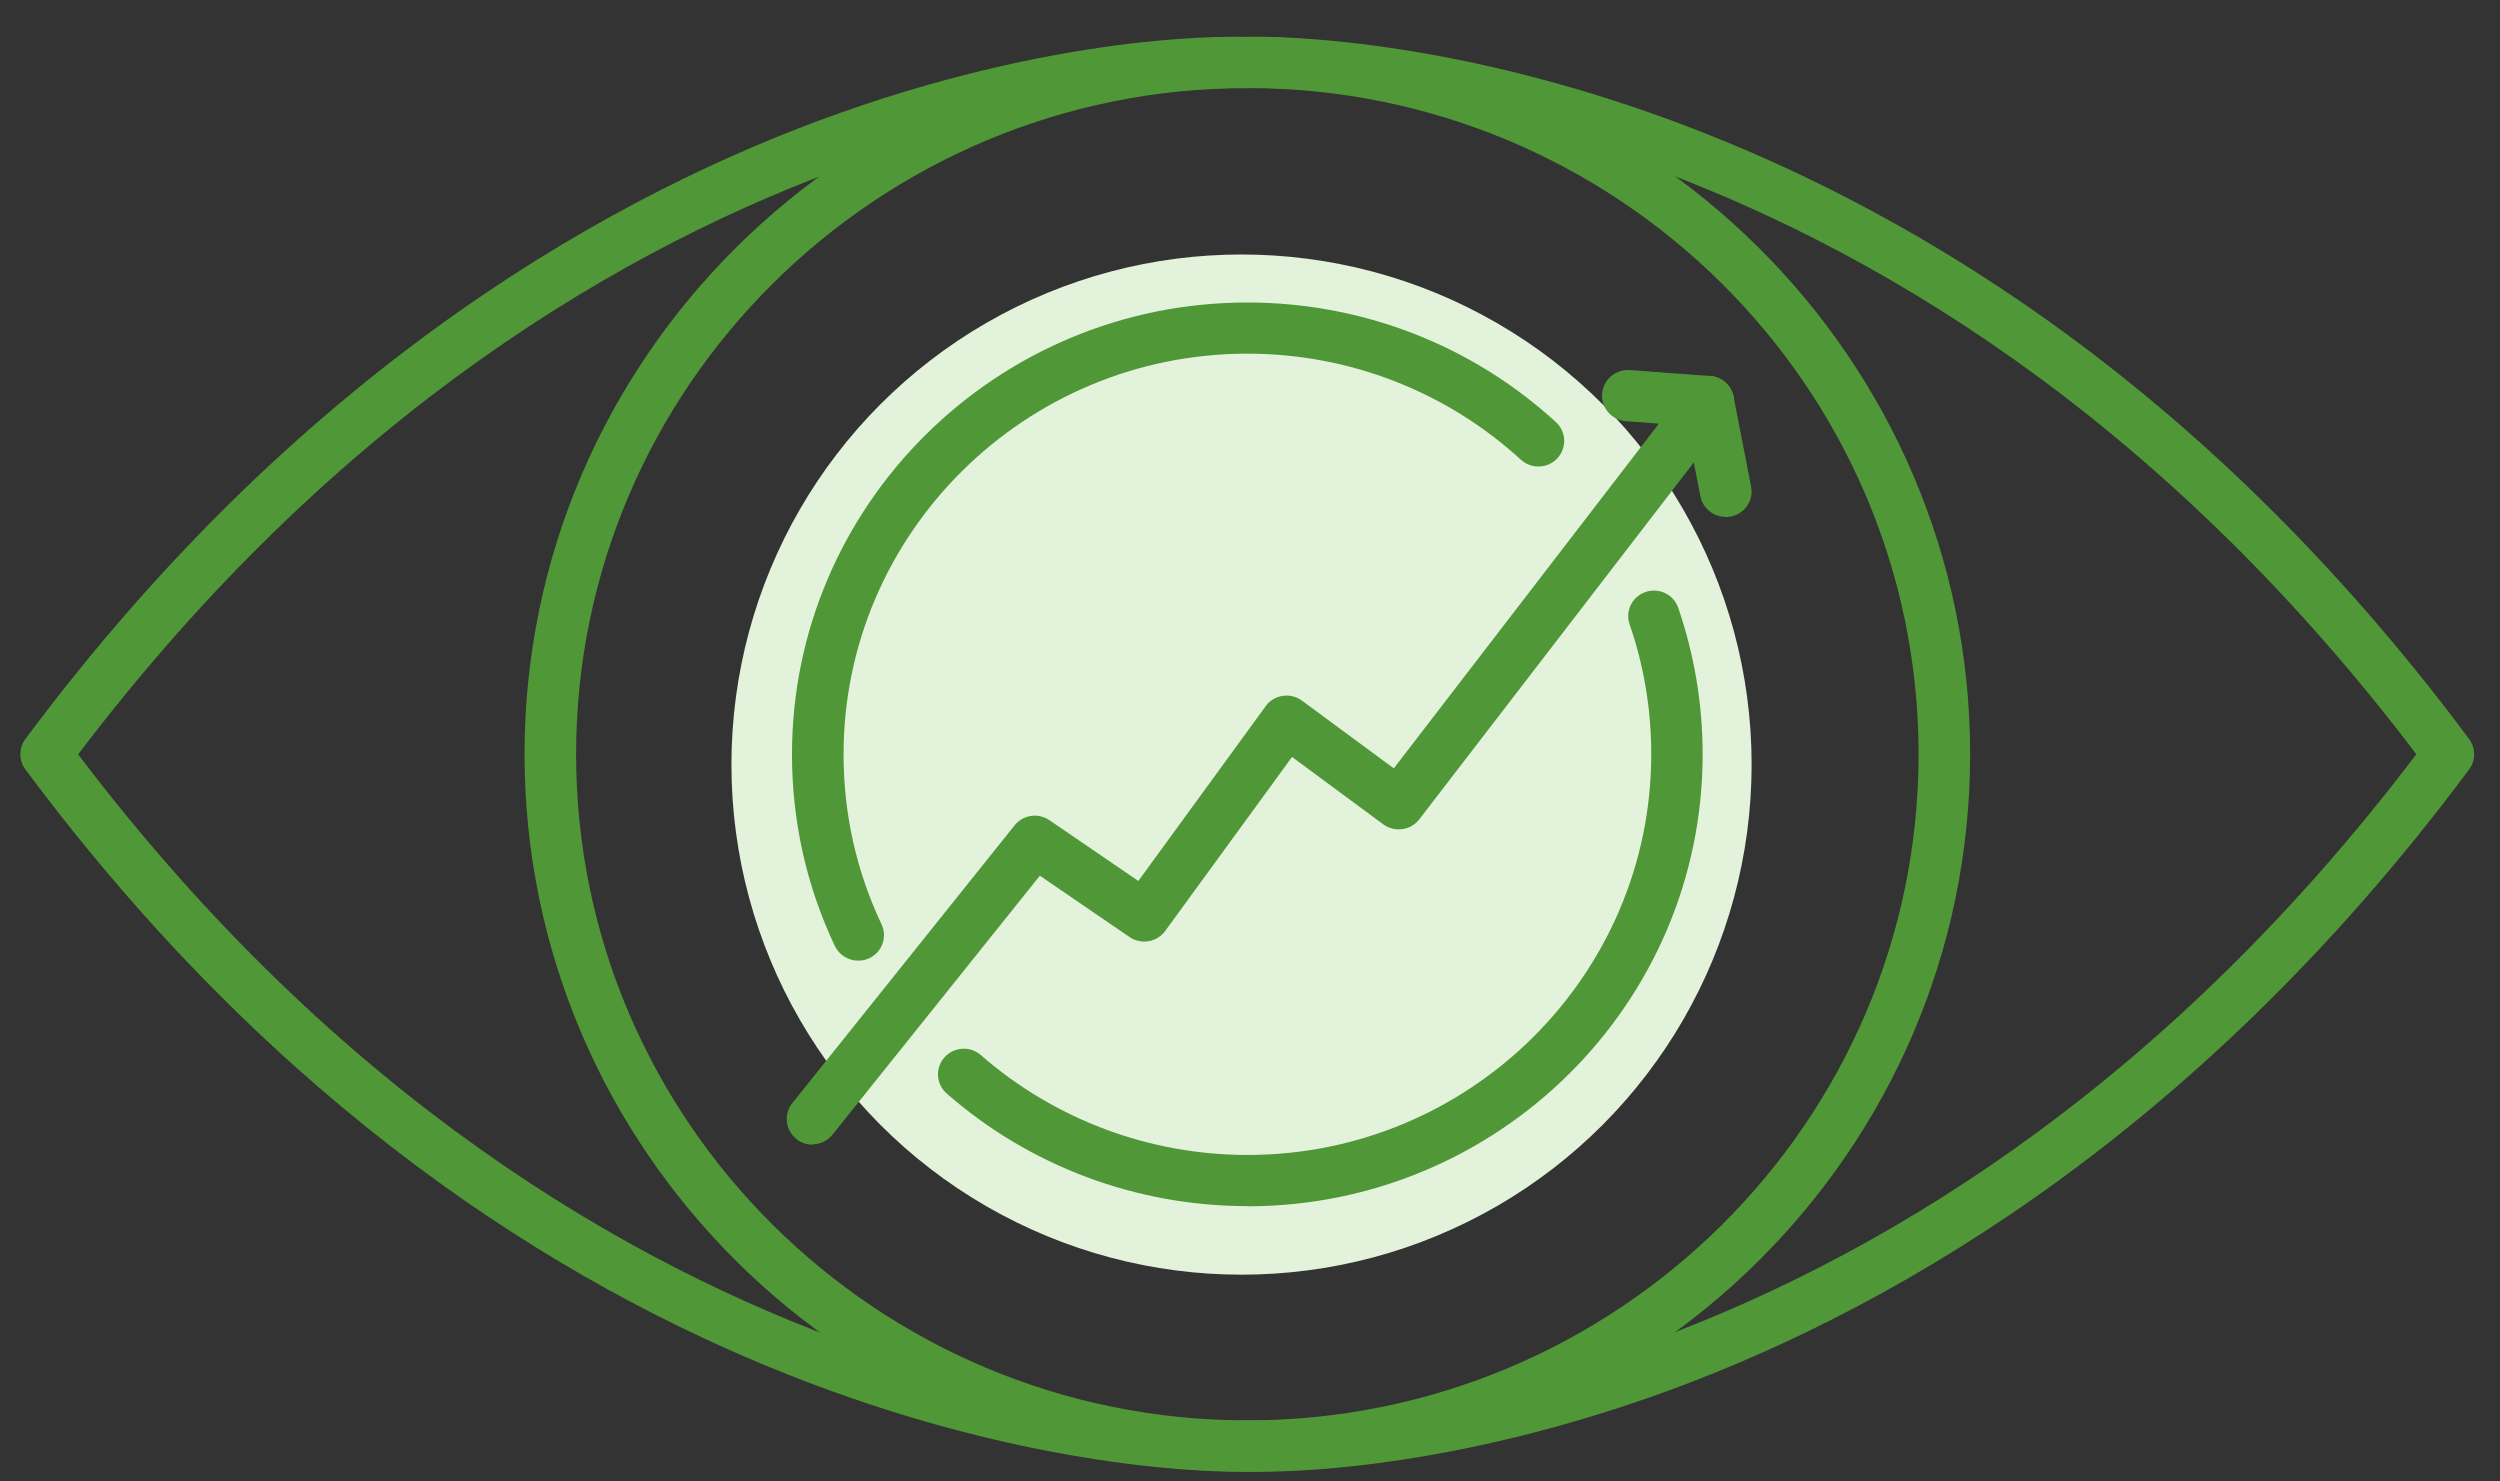
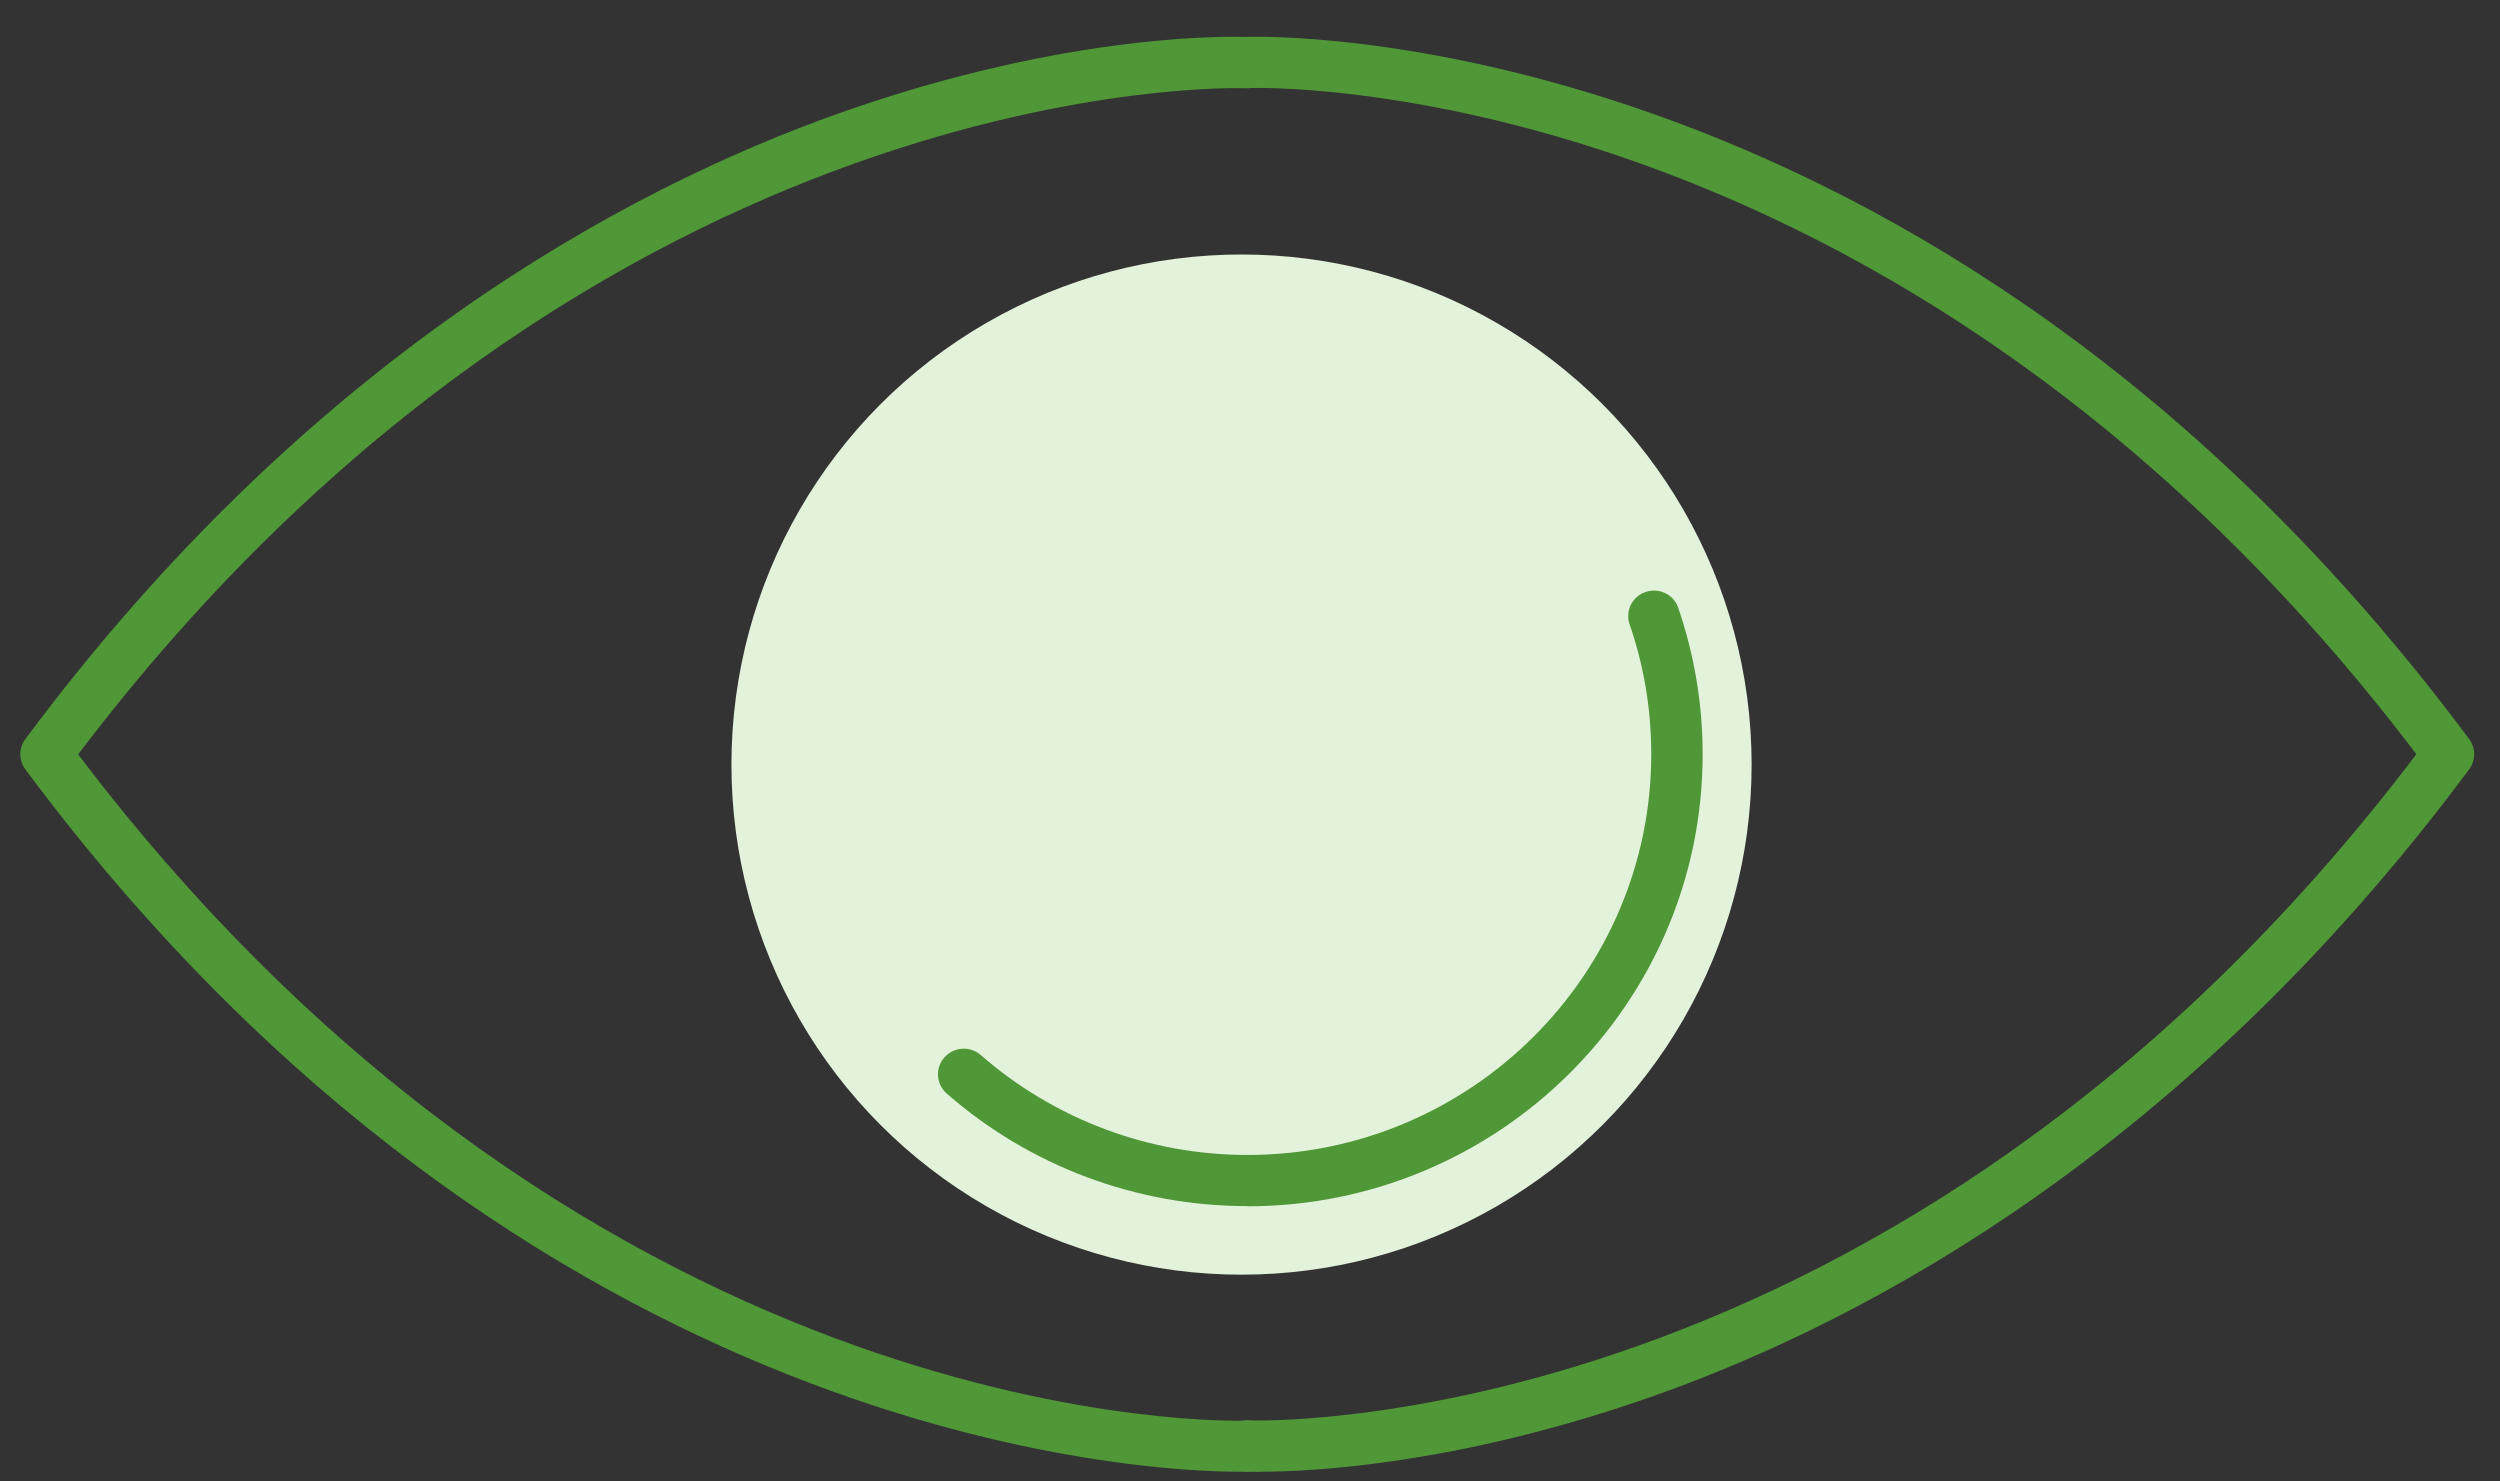
<svg xmlns="http://www.w3.org/2000/svg" width="54" height="32" viewBox="0 0 54 32" fill="none">
  <rect x="0" y="0" width="54" height="32" fill="#333333" stroke="none" />
  <circle cx="26.817" cy="16.515" r="11.018" fill="#E3F2DB" />
  <g clip-path="url(#clip0_575_1230)">
-     <path d="M26.942 31.786C18.332 31.786 11.33 24.836 11.33 16.291C11.33 7.746 18.332 0.797 26.942 0.797C35.552 0.797 42.555 7.746 42.555 16.291C42.555 24.836 35.552 31.786 26.942 31.786ZM26.942 1.902C18.949 1.902 12.444 8.358 12.444 16.291C12.444 24.224 18.949 30.68 26.942 30.68C34.936 30.68 41.441 24.224 41.441 16.291C41.441 8.358 34.936 1.902 26.942 1.902Z" fill="#509737" />
-     <path d="M18.537 20.75C18.329 20.75 18.128 20.632 18.032 20.433C17.419 19.132 17.107 17.739 17.107 16.295C17.107 10.911 21.518 6.534 26.942 6.534C29.419 6.534 31.788 7.451 33.607 9.117C33.833 9.323 33.848 9.673 33.64 9.898C33.432 10.123 33.08 10.137 32.853 9.931C31.238 8.454 29.14 7.639 26.942 7.639C22.134 7.639 18.221 11.523 18.221 16.295C18.221 17.577 18.496 18.811 19.041 19.965C19.172 20.241 19.053 20.569 18.774 20.698C18.696 20.735 18.618 20.75 18.537 20.75Z" fill="#509737" />
    <path d="M26.942 26.052C24.547 26.052 22.242 25.19 20.449 23.62C20.218 23.418 20.196 23.067 20.4 22.839C20.605 22.61 20.957 22.588 21.187 22.791C22.78 24.18 24.822 24.947 26.946 24.947C31.754 24.947 35.667 21.063 35.667 16.291C35.667 15.329 35.511 14.386 35.2 13.487C35.099 13.2 35.255 12.883 35.545 12.787C35.838 12.687 36.154 12.842 36.25 13.13C36.599 14.147 36.777 15.211 36.777 16.295C36.777 21.678 32.367 26.056 26.942 26.056V26.052Z" fill="#509737" />
-     <path d="M17.549 24.726C17.427 24.726 17.304 24.685 17.204 24.604C16.962 24.412 16.922 24.066 17.115 23.826L21.915 17.828C22.097 17.599 22.424 17.551 22.669 17.717L24.588 19.029L27.34 15.252C27.425 15.13 27.559 15.053 27.707 15.031C27.856 15.009 28.004 15.046 28.123 15.134L30.106 16.597L36.458 8.336C36.644 8.093 36.993 8.045 37.238 8.233C37.483 8.417 37.528 8.763 37.342 9.006L30.655 17.699C30.47 17.938 30.124 17.986 29.879 17.806L27.908 16.35L25.168 20.109C24.989 20.352 24.652 20.411 24.399 20.241L22.461 18.915L17.983 24.508C17.872 24.645 17.712 24.718 17.545 24.718L17.549 24.726Z" fill="#509737" />
-     <path d="M36.893 9.227C36.893 9.227 36.867 9.227 36.852 9.227L35.122 9.098C34.813 9.076 34.583 8.811 34.605 8.505C34.628 8.199 34.895 7.975 35.203 7.993L36.933 8.122C37.242 8.144 37.472 8.409 37.45 8.715C37.427 9.006 37.182 9.227 36.896 9.227H36.893Z" fill="#509737" />
-     <path d="M37.275 11.166C37.015 11.166 36.781 10.981 36.729 10.72L36.35 8.782C36.291 8.483 36.488 8.192 36.792 8.133C37.093 8.074 37.386 8.269 37.446 8.572L37.824 10.51C37.884 10.808 37.687 11.099 37.383 11.158C37.345 11.166 37.312 11.169 37.275 11.169V11.166Z" fill="#509737" />
    <path d="M26.745 31.789C24.867 31.789 11.434 31.255 0.548 16.619C0.403 16.424 0.403 16.158 0.548 15.963C6.641 7.776 13.48 4.091 18.143 2.44C23.222 0.642 26.816 0.793 26.968 0.8C27.276 0.815 27.51 1.073 27.495 1.379C27.481 1.685 27.213 1.917 26.913 1.906C26.771 1.898 12.949 1.438 1.688 16.295C12.949 31.152 26.768 30.691 26.913 30.684C27.213 30.665 27.481 30.905 27.495 31.211C27.51 31.517 27.273 31.774 26.968 31.789C26.957 31.789 26.883 31.789 26.745 31.789Z" fill="#509737" />
    <path d="M27.239 31.793C27.05 31.793 26.939 31.789 26.913 31.786C26.605 31.771 26.371 31.513 26.385 31.207C26.4 30.901 26.664 30.666 26.968 30.68C27.109 30.688 40.932 31.148 52.193 16.291C40.932 1.438 27.109 1.895 26.968 1.902C26.664 1.913 26.4 1.681 26.385 1.375C26.371 1.069 26.608 0.811 26.913 0.797C27.061 0.789 41.656 0.27 53.333 15.963C53.478 16.159 53.478 16.424 53.333 16.619C47.24 24.807 40.401 28.495 35.738 30.146C31.468 31.657 28.245 31.789 27.239 31.789V31.793Z" fill="#509737" />
  </g>
  <defs>
    <clipPath id="clip0_575_1230">
      <rect width="53" height="31" fill="white" transform="translate(0.44 0.793)" />
    </clipPath>
  </defs>
</svg>